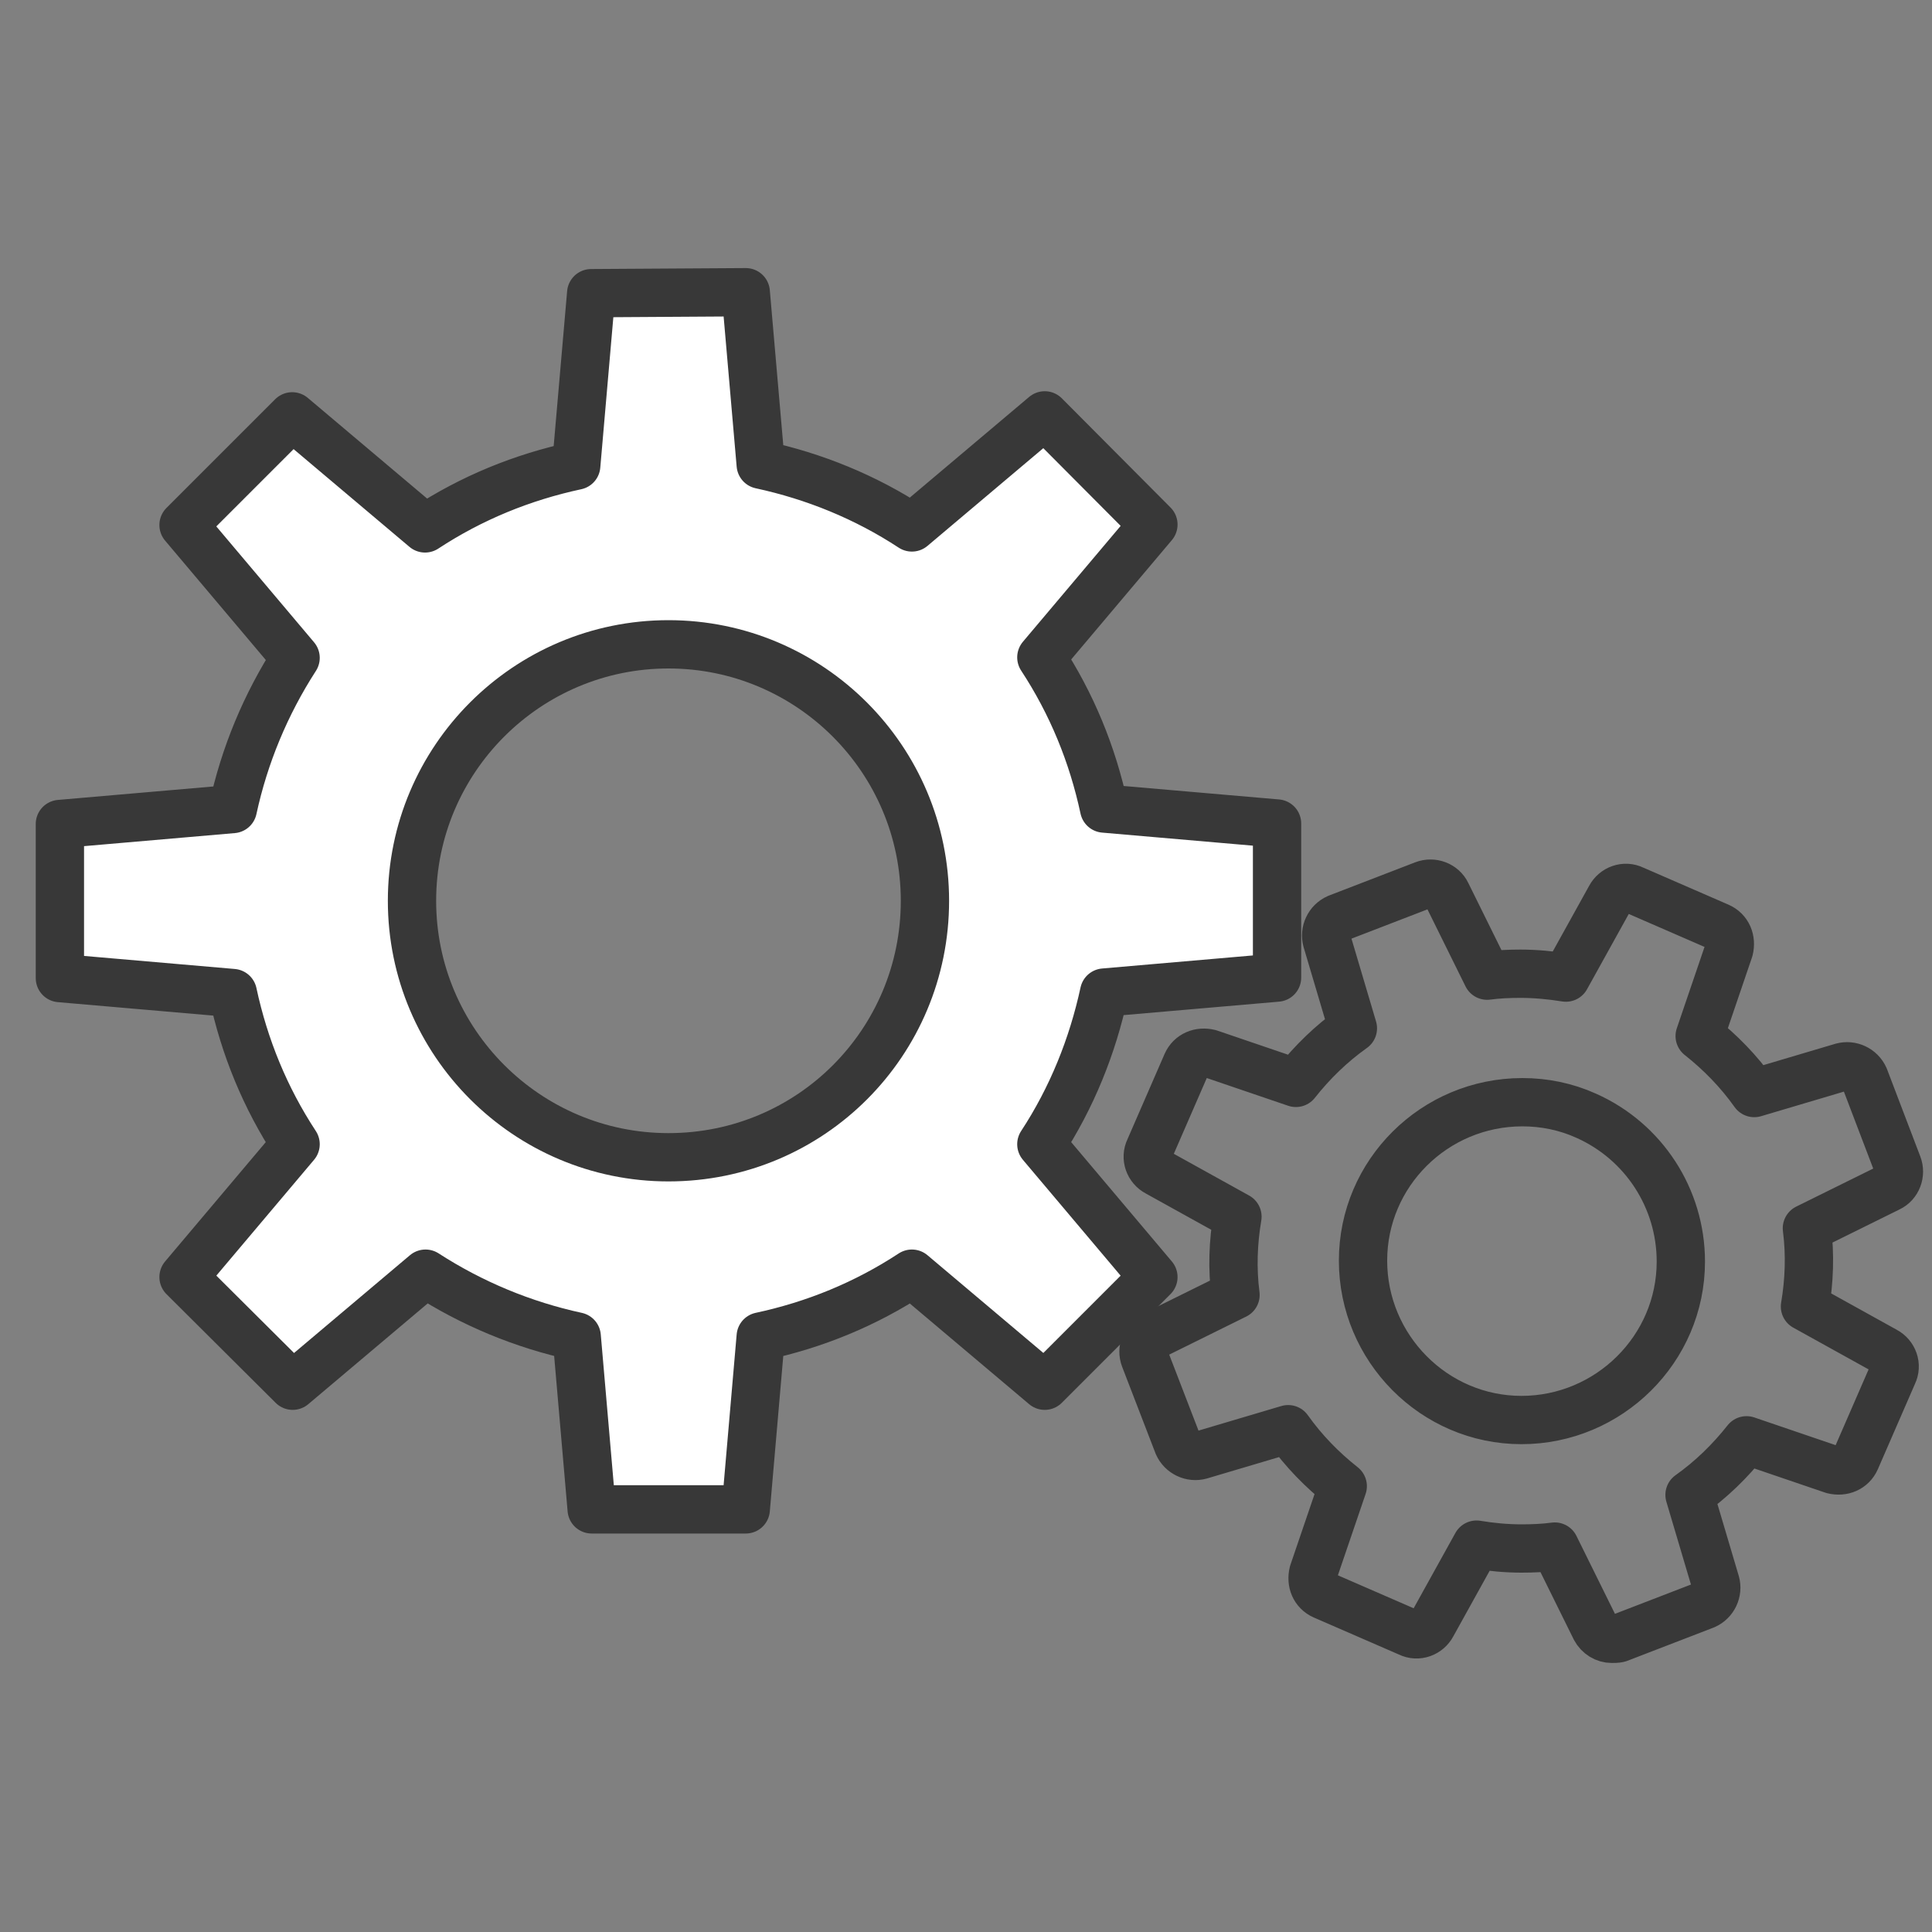
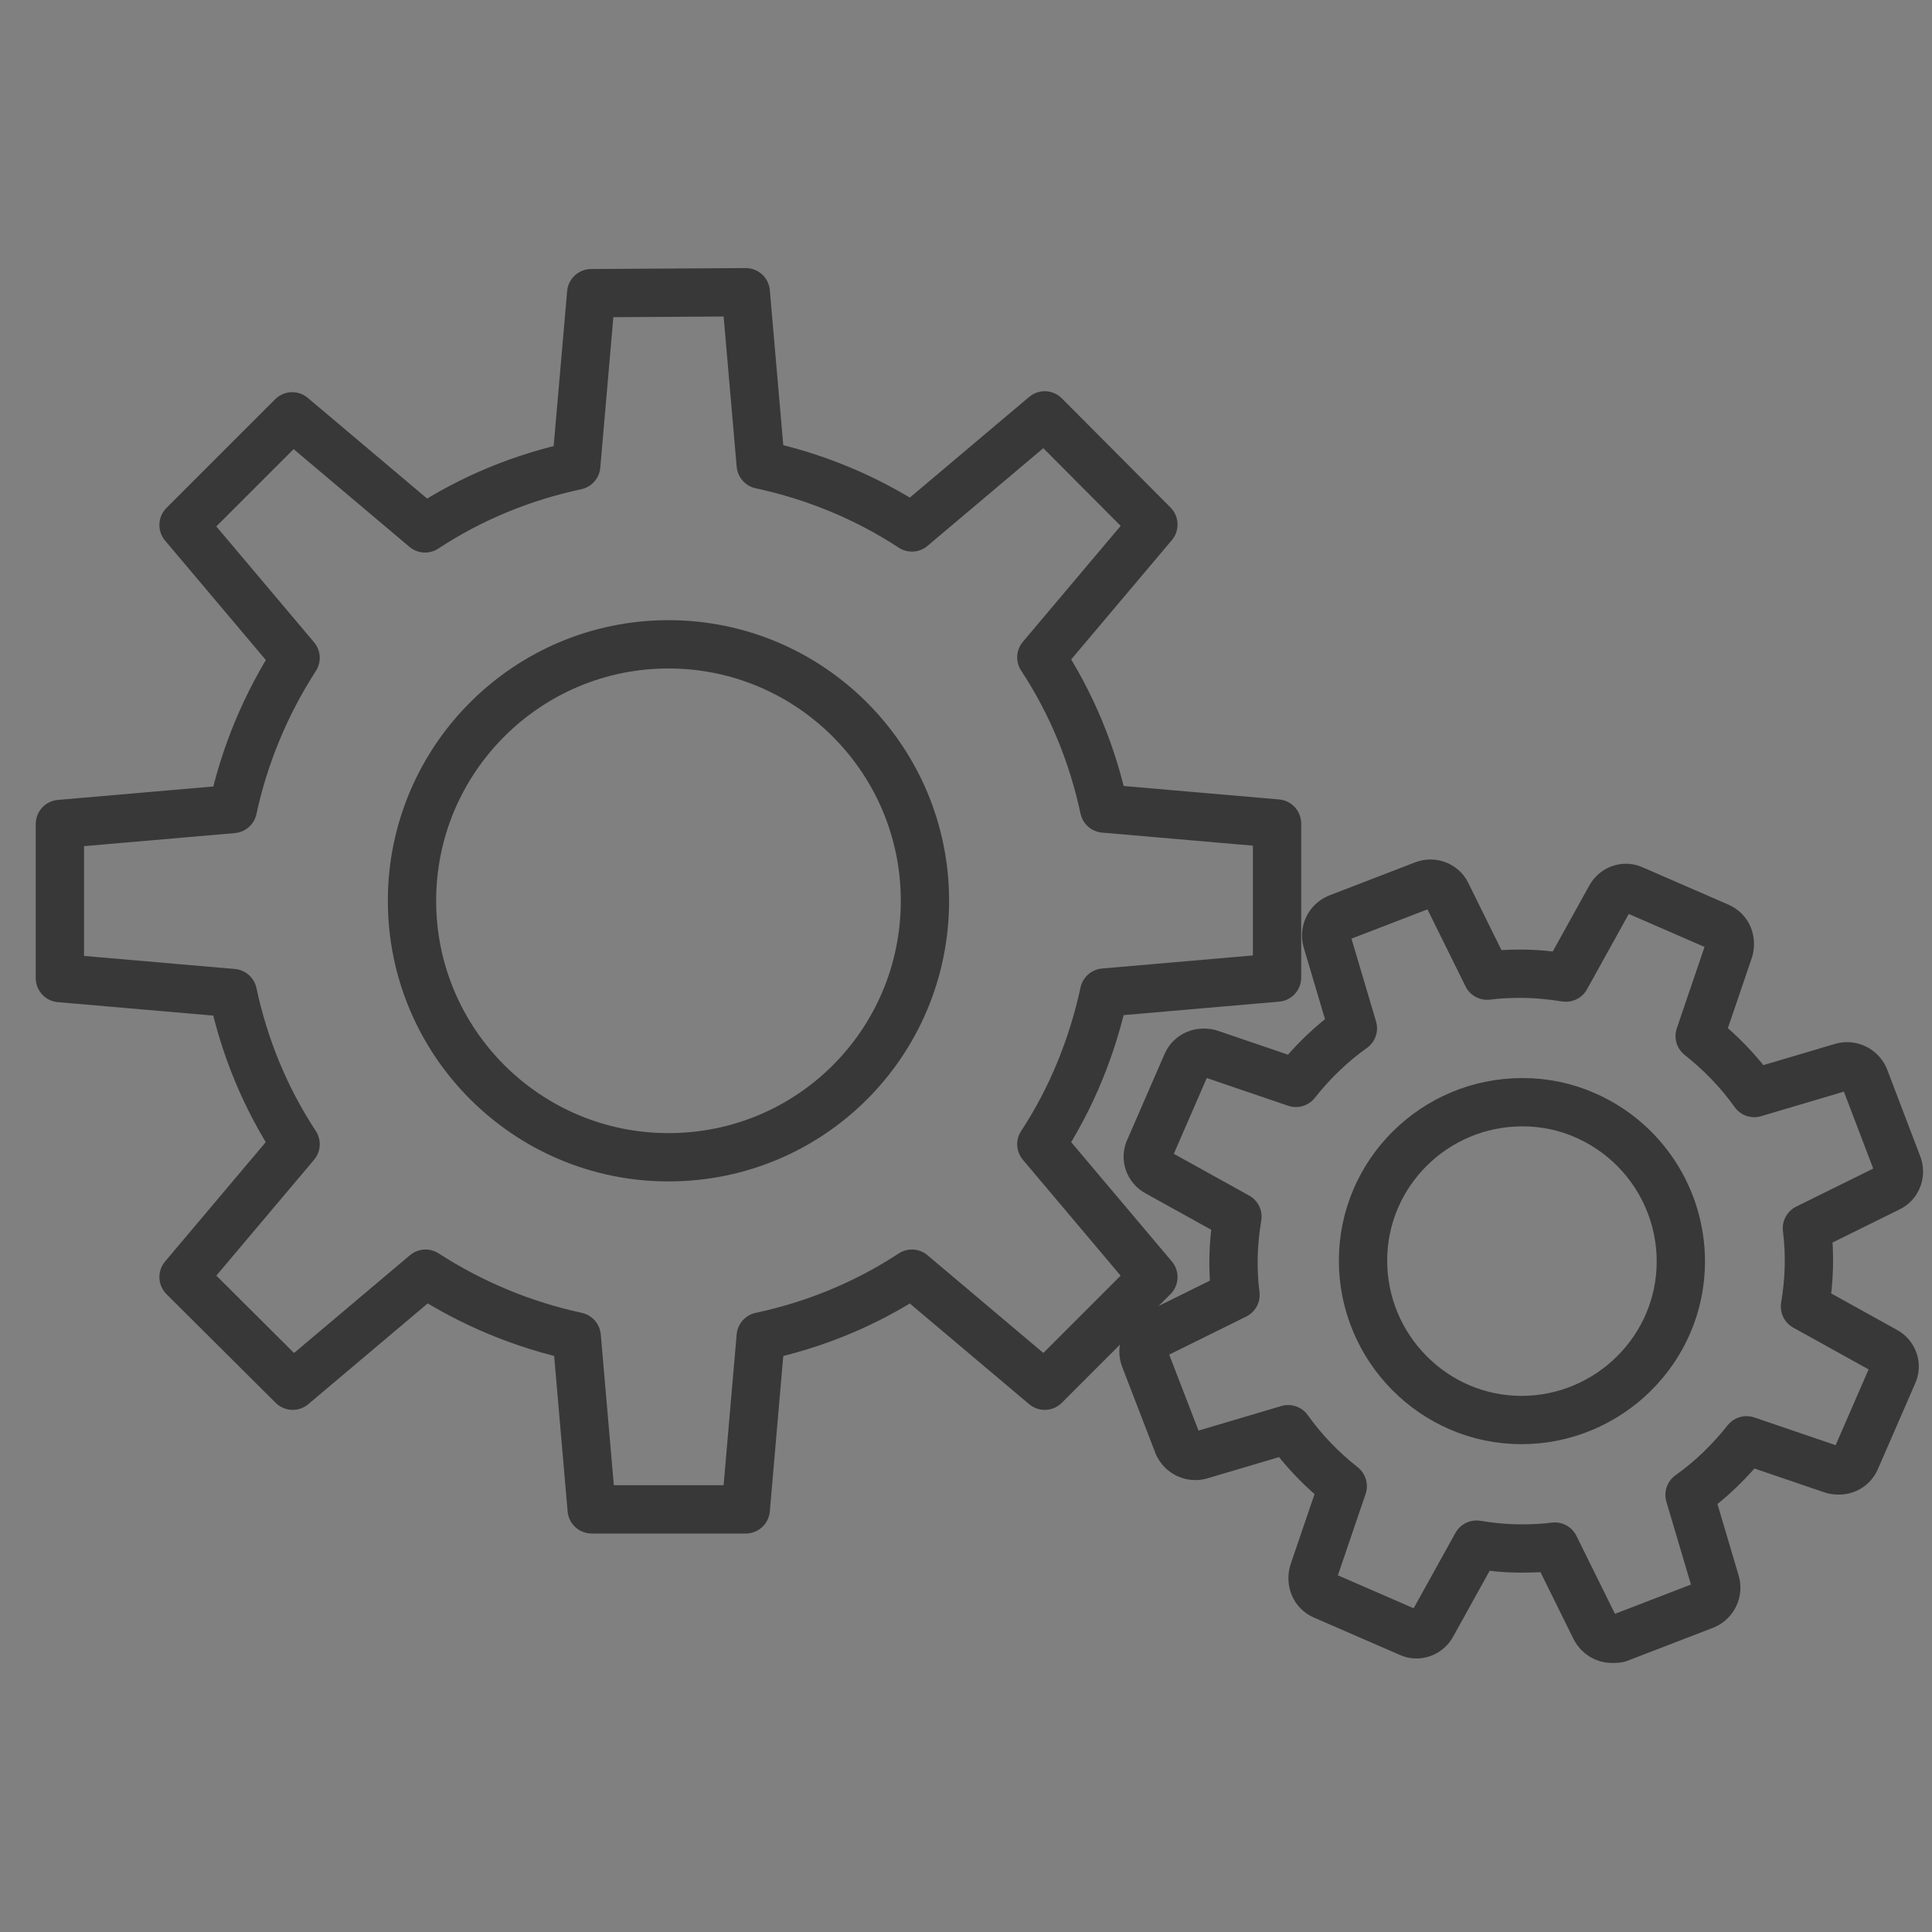
<svg xmlns="http://www.w3.org/2000/svg" version="1.1" id="Layer_1" x="0px" y="0px" viewBox="0 0 400 400" style="enable-background:new 0 0 400 400;" xml:space="preserve">
  <rect x="0" y="0" width="400" height="400" fill="#808080" stroke="none" />
  <style type="text/css">
	.st0{fill:#FFFFFF;}
	.st1{fill:none;stroke:#383838;stroke-width:10;stroke-linecap:round;stroke-linejoin:round;stroke-miterlimit:10;}
</style>
  <title>Asset 2</title>
-   <path class="st0" d="M122.6,316.2c-2,0-3.5-1.4-3.8-3.4l-2.9-33c-9.7-2.4-19-6.1-27.5-11.4l-25.4,21.2c-1.4,1.3-3.7,1.2-5.1-0.3  l-22.5-22.5c-1.4-1.4-1.4-3.5-0.3-5.1l21.3-25.4c-5.2-8.5-9-17.8-11.4-27.5l-33-2.9c-2-0.1-3.4-1.8-3.4-3.8v-31.9  c0-2,1.4-3.7,3.4-3.8l33.1-2.9c2.4-9.7,6.1-19,11.4-27.5l-21.5-25.1c-1.3-1.4-1.2-3.7,0.3-5.1L58,83.5c1.4-1.4,3.5-1.4,5.1-0.3  l25.4,21.3c8.5-5.2,17.8-9,27.5-11.4l2.9-33c0.1-2,1.8-3.4,3.8-3.4h31.9c2,0,3.5,1.6,3.7,3.4l2.9,33c9.7,2.4,19,6.1,27.5,11.4  l25.4-21.3c1.4-1.3,3.7-1.2,5.1,0.3l22.5,22.5c1.4,1.4,1.4,3.5,0.3,5.1l-21.3,25.4c5.2,8.5,9,17.8,11.4,27.5l33,2.7  c2,0.1,3.4,1.8,3.4,3.8v31.9c0,2-1.4,3.5-3.4,3.8l-33,2.9c-2.4,9.7-6.1,19-11.4,27.5l21.3,25.4c1.3,1.4,1.2,3.7-0.3,5.1L219,289.7  c-1.4,1.4-3.5,1.4-5.1,0.3l-25.4-21.3c-8.5,5.2-17.8,9-27.5,11.4l-2.9,33c-0.1,2-1.8,3.4-3.8,3.4L122.6,316.2z M138.4,129.5  c-31.4,0-56.9,25.5-56.9,56.9s25.5,56.9,56.9,56.9s56.9-25.5,56.9-56.9l0,0C195.3,155,170,129.5,138.4,129.5L138.4,129.5z" />
  <path class="st1" d="M154.4,60.5l3.1,35.7c11.1,2.4,21.7,6.7,31.3,13L216.3,86l22.5,22.6l-23.2,27.5c6.3,9.6,10.6,20.1,13,31.3  l35.8,3.1v31.9l-35.8,3.1c-2.4,11.1-6.7,21.8-13,31.4l23.2,27.5l-22.5,22.5l-27.5-23.2c-9.6,6.3-20.1,10.6-31.3,13l-3.1,35.8h-31.9  l-3.1-35.8c-11.1-2.4-21.7-6.8-31.3-13l-27.5,23.2L38,264.4l23.2-27.5c-6.3-9.6-10.6-20.1-13-31.3l-35.8-3.1v-31.9l35.8-3.1  c2.4-11.1,6.8-21.7,13-31.3L38,108.7l22.5-22.5l27.5,23.2c9.6-6.3,20.1-10.6,31.3-13l3.1-35.7L154.4,60.5 M138.4,239.6  c-29.3,0-53.1-23.8-53.1-53.1s23.8-53.1,53.1-53.1s53.1,23.8,53.1,53.1l0,0C191.5,215.8,167.9,239.6,138.4,239.6L138.4,239.6z" />
  <path class="st1" d="M333.7,339.3c-1.4,0-2.7-0.8-3.4-2.1l-8.4-17c-2.2,0.3-4.6,0.4-6.9,0.4c-3.1,0-6.3-0.3-9.3-0.8l-9.2,16.6  c-0.9,1.7-3,2.5-4.8,1.6l-17.7-7.7c-1.8-0.8-2.6-2.7-2.1-4.7l6.1-17.9c-4.3-3.4-8.1-7.3-11.3-11.8l-18.2,5.4  c-1.8,0.5-3.8-0.4-4.6-2.2l-6.9-17.9c-0.7-1.8,0.1-3.9,1.8-4.7l17-8.4c-0.7-5.4-0.5-10.9,0.4-16.2l-16.6-9.2c-1.7-0.9-2.5-3-1.6-4.8  l7.7-17.7c0.8-1.8,2.7-2.6,4.7-2.1l17.9,6.1c3.4-4.3,7.3-8.1,11.8-11.3l-5.4-18.2c-0.5-1.8,0.4-3.8,2.2-4.6l17.9-6.9  c1.8-0.7,3.9,0.1,4.7,1.8l8.4,17c2.2-0.3,4.6-0.4,6.9-0.4c3.1,0,6.3,0.3,9.4,0.8l9.2-16.6c0.9-1.7,3-2.5,4.8-1.6l17.7,7.7  c1.8,0.8,2.6,2.7,2.1,4.7l-6.1,17.9c4.3,3.4,8.1,7.3,11.3,11.8l18.2-5.4c1.8-0.5,3.8,0.4,4.6,2.2l6.9,18.1c0.7,1.8-0.1,3.9-1.8,4.7  l-17,8.4c0.7,5.4,0.5,10.9-0.4,16.2l16.6,9.2c1.7,0.9,2.5,3,1.6,4.8l-7.7,17.7c-0.8,1.8-2.7,2.6-4.7,2.1l-17.9-6.1  c-3.4,4.3-7.3,8.1-11.8,11.3l5.4,18.2c0.5,1.8-0.4,3.8-2.2,4.6l-17.9,6.9C334.6,339.3,334.2,339.3,333.7,339.3z M315.2,228.2  c-18.2,0-33,14.7-33,32.8s14.7,33,32.8,33s33-14.7,33-32.8c0-13.1-7.7-24.9-19.6-30.2C324.2,229.1,319.7,228.2,315.2,228.2z" />
</svg>